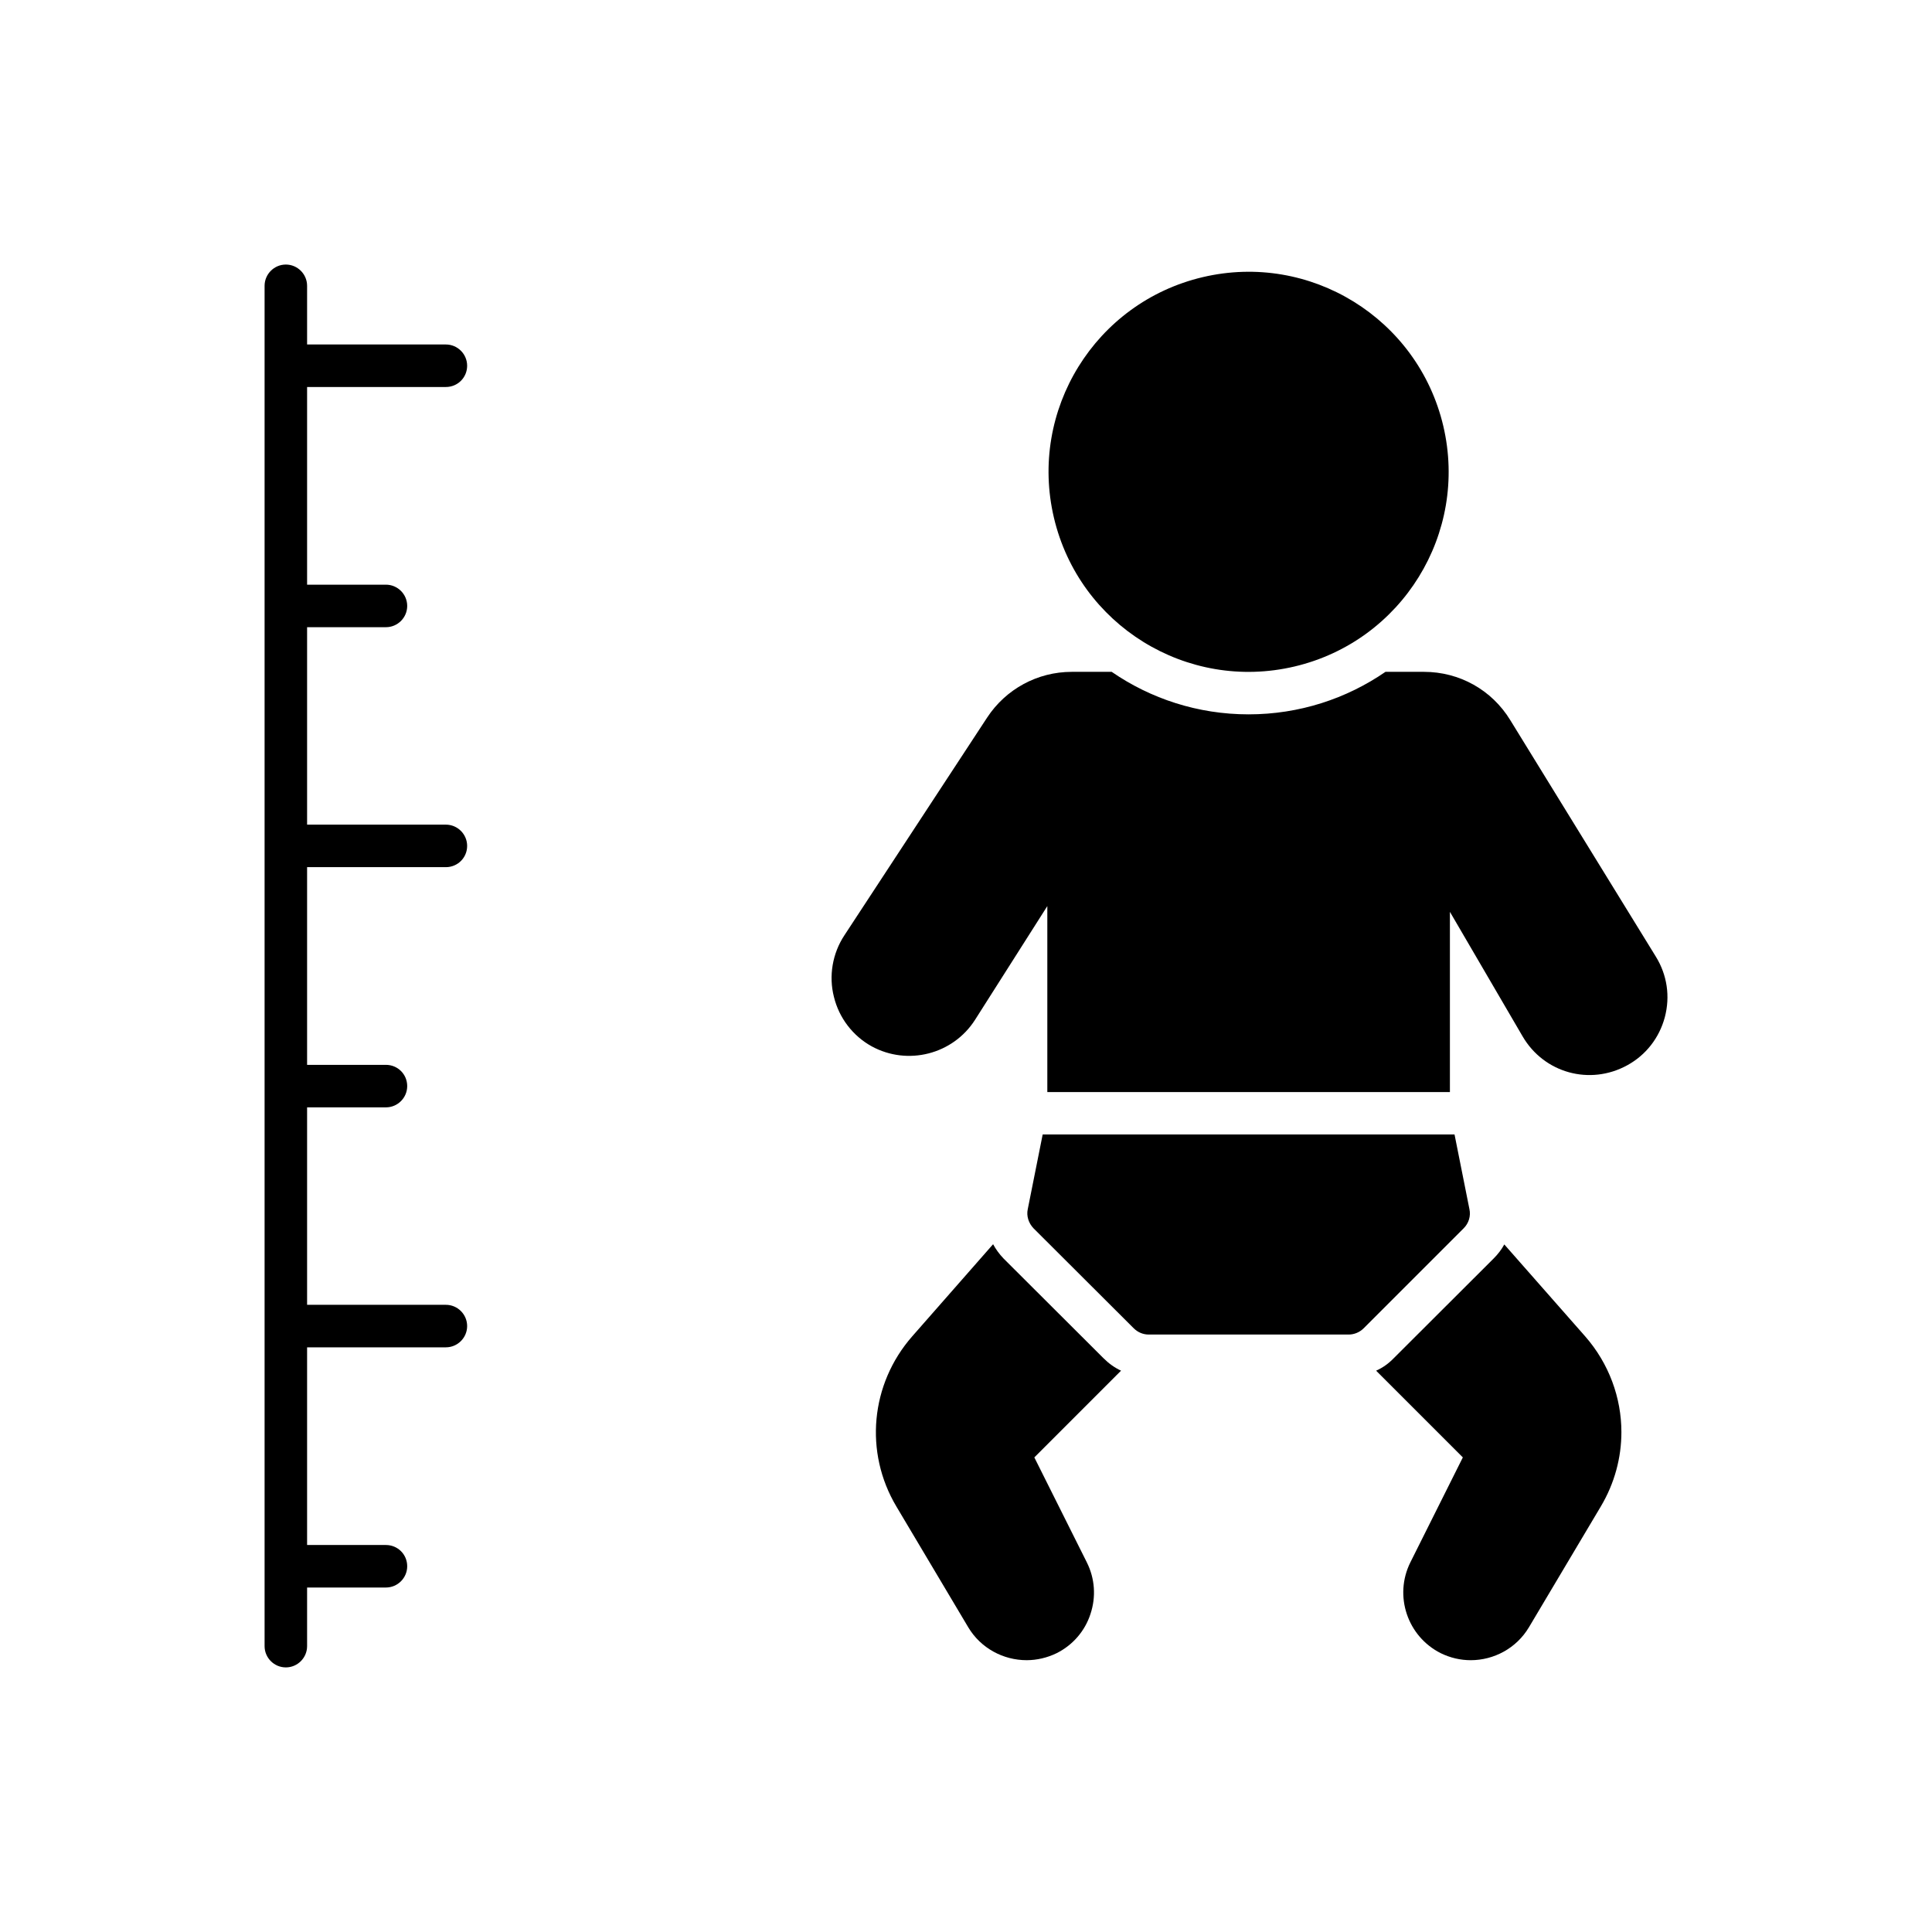
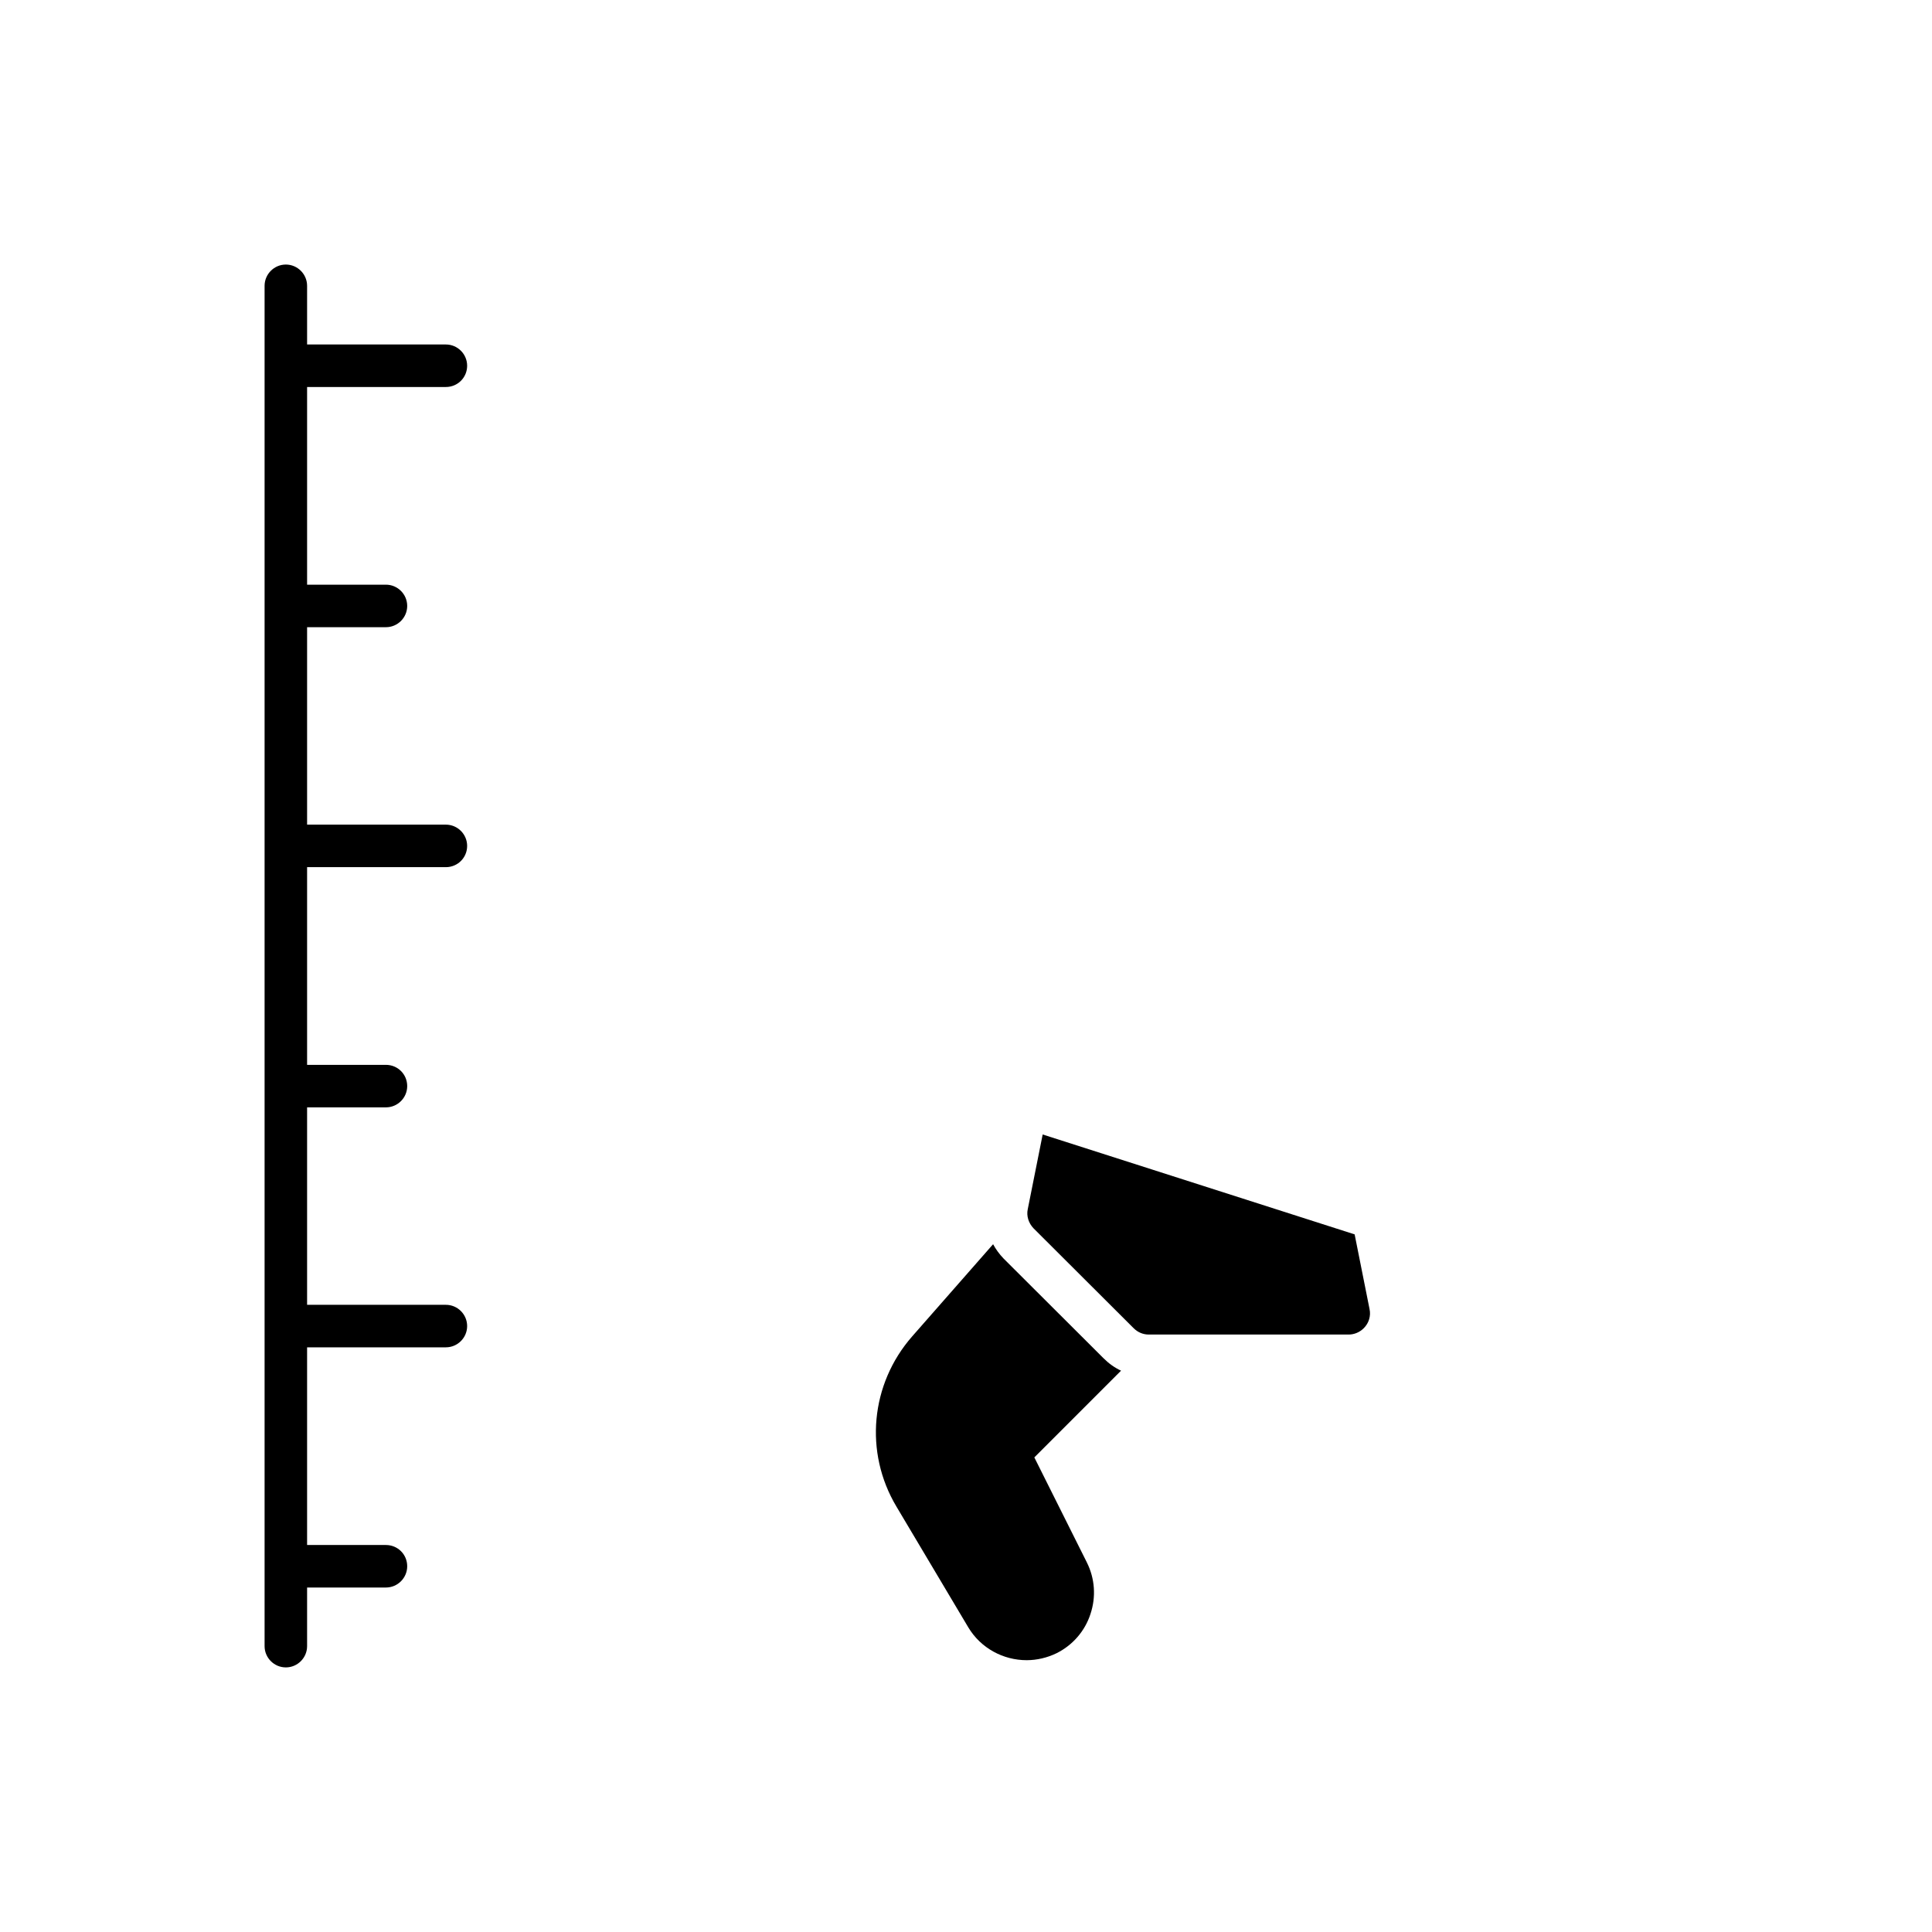
<svg xmlns="http://www.w3.org/2000/svg" fill="#000000" width="800px" height="800px" version="1.1" viewBox="144 144 512 512">
  <g>
    <path d="m219.75 585.88c3.098 0 5.633-2.535 5.633-5.633v-15.539h20.898c3.098 0 5.633-2.539 5.633-5.633 0-3.16-2.535-5.633-5.633-5.633h-20.898v-52.387h36.781c3.098 0 5.633-2.535 5.633-5.633 0-3.106-2.535-5.633-5.633-5.633h-36.781v-52.328h20.898c3.098 0 5.633-2.535 5.633-5.633 0-3.16-2.535-5.633-5.633-5.633h-20.898v-52.391h36.781c3.098 0 5.633-2.473 5.633-5.633 0-3.098-2.535-5.633-5.633-5.633h-36.781v-52.328h20.898c3.098 0 5.633-2.527 5.633-5.633 0-3.098-2.535-5.633-5.633-5.633h-20.898v-52.387h36.781c3.098 0 5.633-2.473 5.633-5.633 0-3.098-2.535-5.633-5.633-5.633h-36.781v-15.551c0-3.094-2.535-5.633-5.633-5.633s-5.633 2.539-5.633 5.633v360.5c0 3.102 2.535 5.637 5.633 5.637z" />
-     <path d="m526.48 256.86c6.723 28.492-10.922 57.039-39.41 63.766-28.492 6.727-57.039-10.918-63.766-39.41-6.727-28.492 10.918-57.039 39.41-63.766 28.488-6.727 57.039 10.918 63.766 39.41" />
-     <path d="m420.32 444.65-3.953 19.793c-0.395 1.797 0.227 3.711 1.52 5.062l26.531 26.473c1.07 1.074 2.477 1.691 4 1.691h53.004c1.465 0 2.93-0.613 4-1.691l26.473-26.473c1.352-1.352 1.914-3.266 1.52-5.062l-3.949-19.793z" />
-     <path d="m544.23 334.83c-4.898-8-13.461-12.785-22.871-12.785h-10.195c-10.309 7.098-22.812 11.266-36.277 11.266-13.461 0-25.969-4.168-36.277-11.266h-10.582c-9.07 0-17.461 4.562-22.418 12.105l-37.852 57.738c-3.156 4.793-4.168 10.766-2.762 16.285 1.352 5.578 5.012 10.363 10.027 13.125 9.52 5.184 21.52 2.141 27.375-7.039l19.152-30.137v49.289h106.69v-47.766l19.266 33.004c5.688 9.75 17.855 13.074 27.715 7.668 4.957-2.703 8.504-7.266 9.969-12.73 1.465-5.519 0.621-11.211-2.367-16.059z" />
+     <path d="m420.32 444.65-3.953 19.793c-0.395 1.797 0.227 3.711 1.52 5.062l26.531 26.473c1.07 1.074 2.477 1.691 4 1.691h53.004c1.465 0 2.93-0.613 4-1.691c1.352-1.352 1.914-3.266 1.52-5.062l-3.949-19.793z" />
    <path d="m407.18 473.73-21.461 24.445c-11.039 12.617-12.73 30.699-4.168 45.062l19.039 32c3.324 5.57 9.293 8.73 15.492 8.73 2.648 0 5.406-0.625 7.941-1.859 4.281-2.141 7.492-5.863 8.957-10.363 1.52-4.566 1.184-9.406-0.957-13.695l-13.914-27.82 22.98-22.988c-1.691-0.781-3.266-1.91-4.617-3.266l-26.531-26.469c-1.129-1.184-2.027-2.418-2.762-3.777z" />
-     <path d="m525.81 582.11c2.535 1.238 5.238 1.859 7.941 1.859 6.141 0 12.109-3.152 15.434-8.727l19.039-32c3.66-6.141 5.465-12.957 5.465-19.715 0-9.062-3.266-18.137-9.574-25.348l-21.461-24.391c-0.73 1.352-1.691 2.59-2.816 3.719l-26.473 26.422c-1.352 1.41-2.93 2.535-4.676 3.316l22.98 22.98-13.914 27.828c-4.394 8.844-0.789 19.605 8.055 24.055z" />
  </g>
</svg>